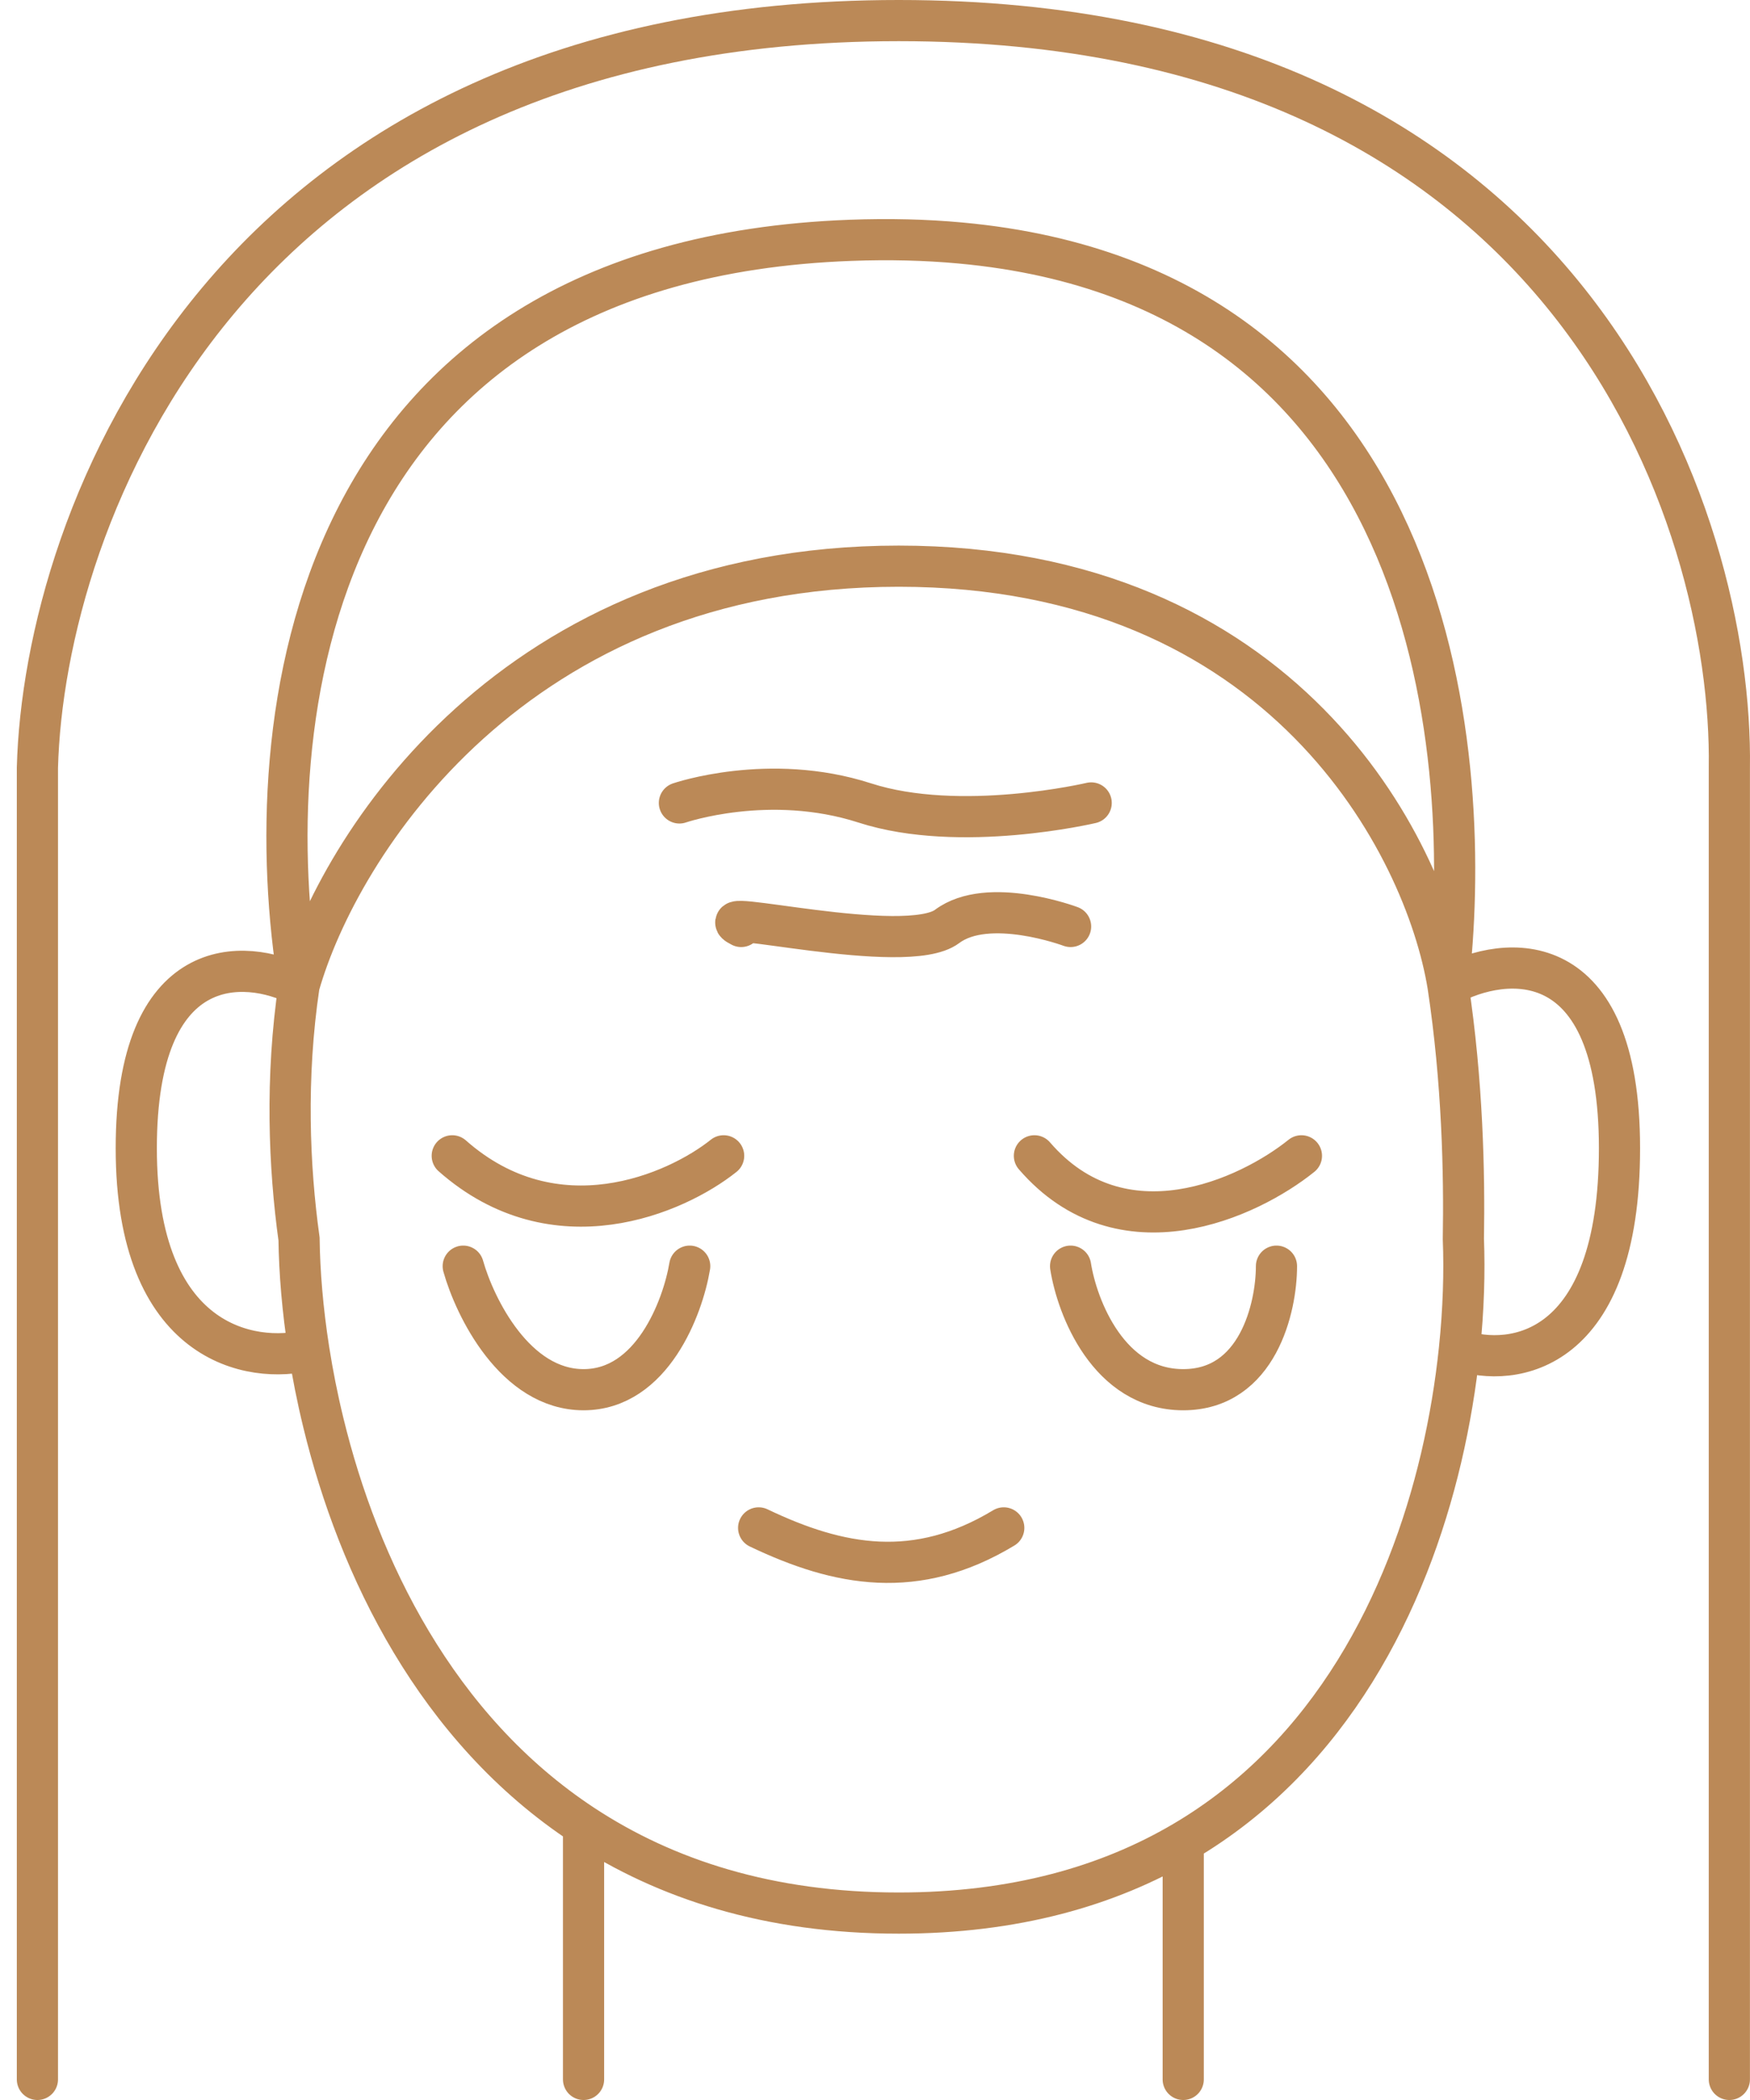
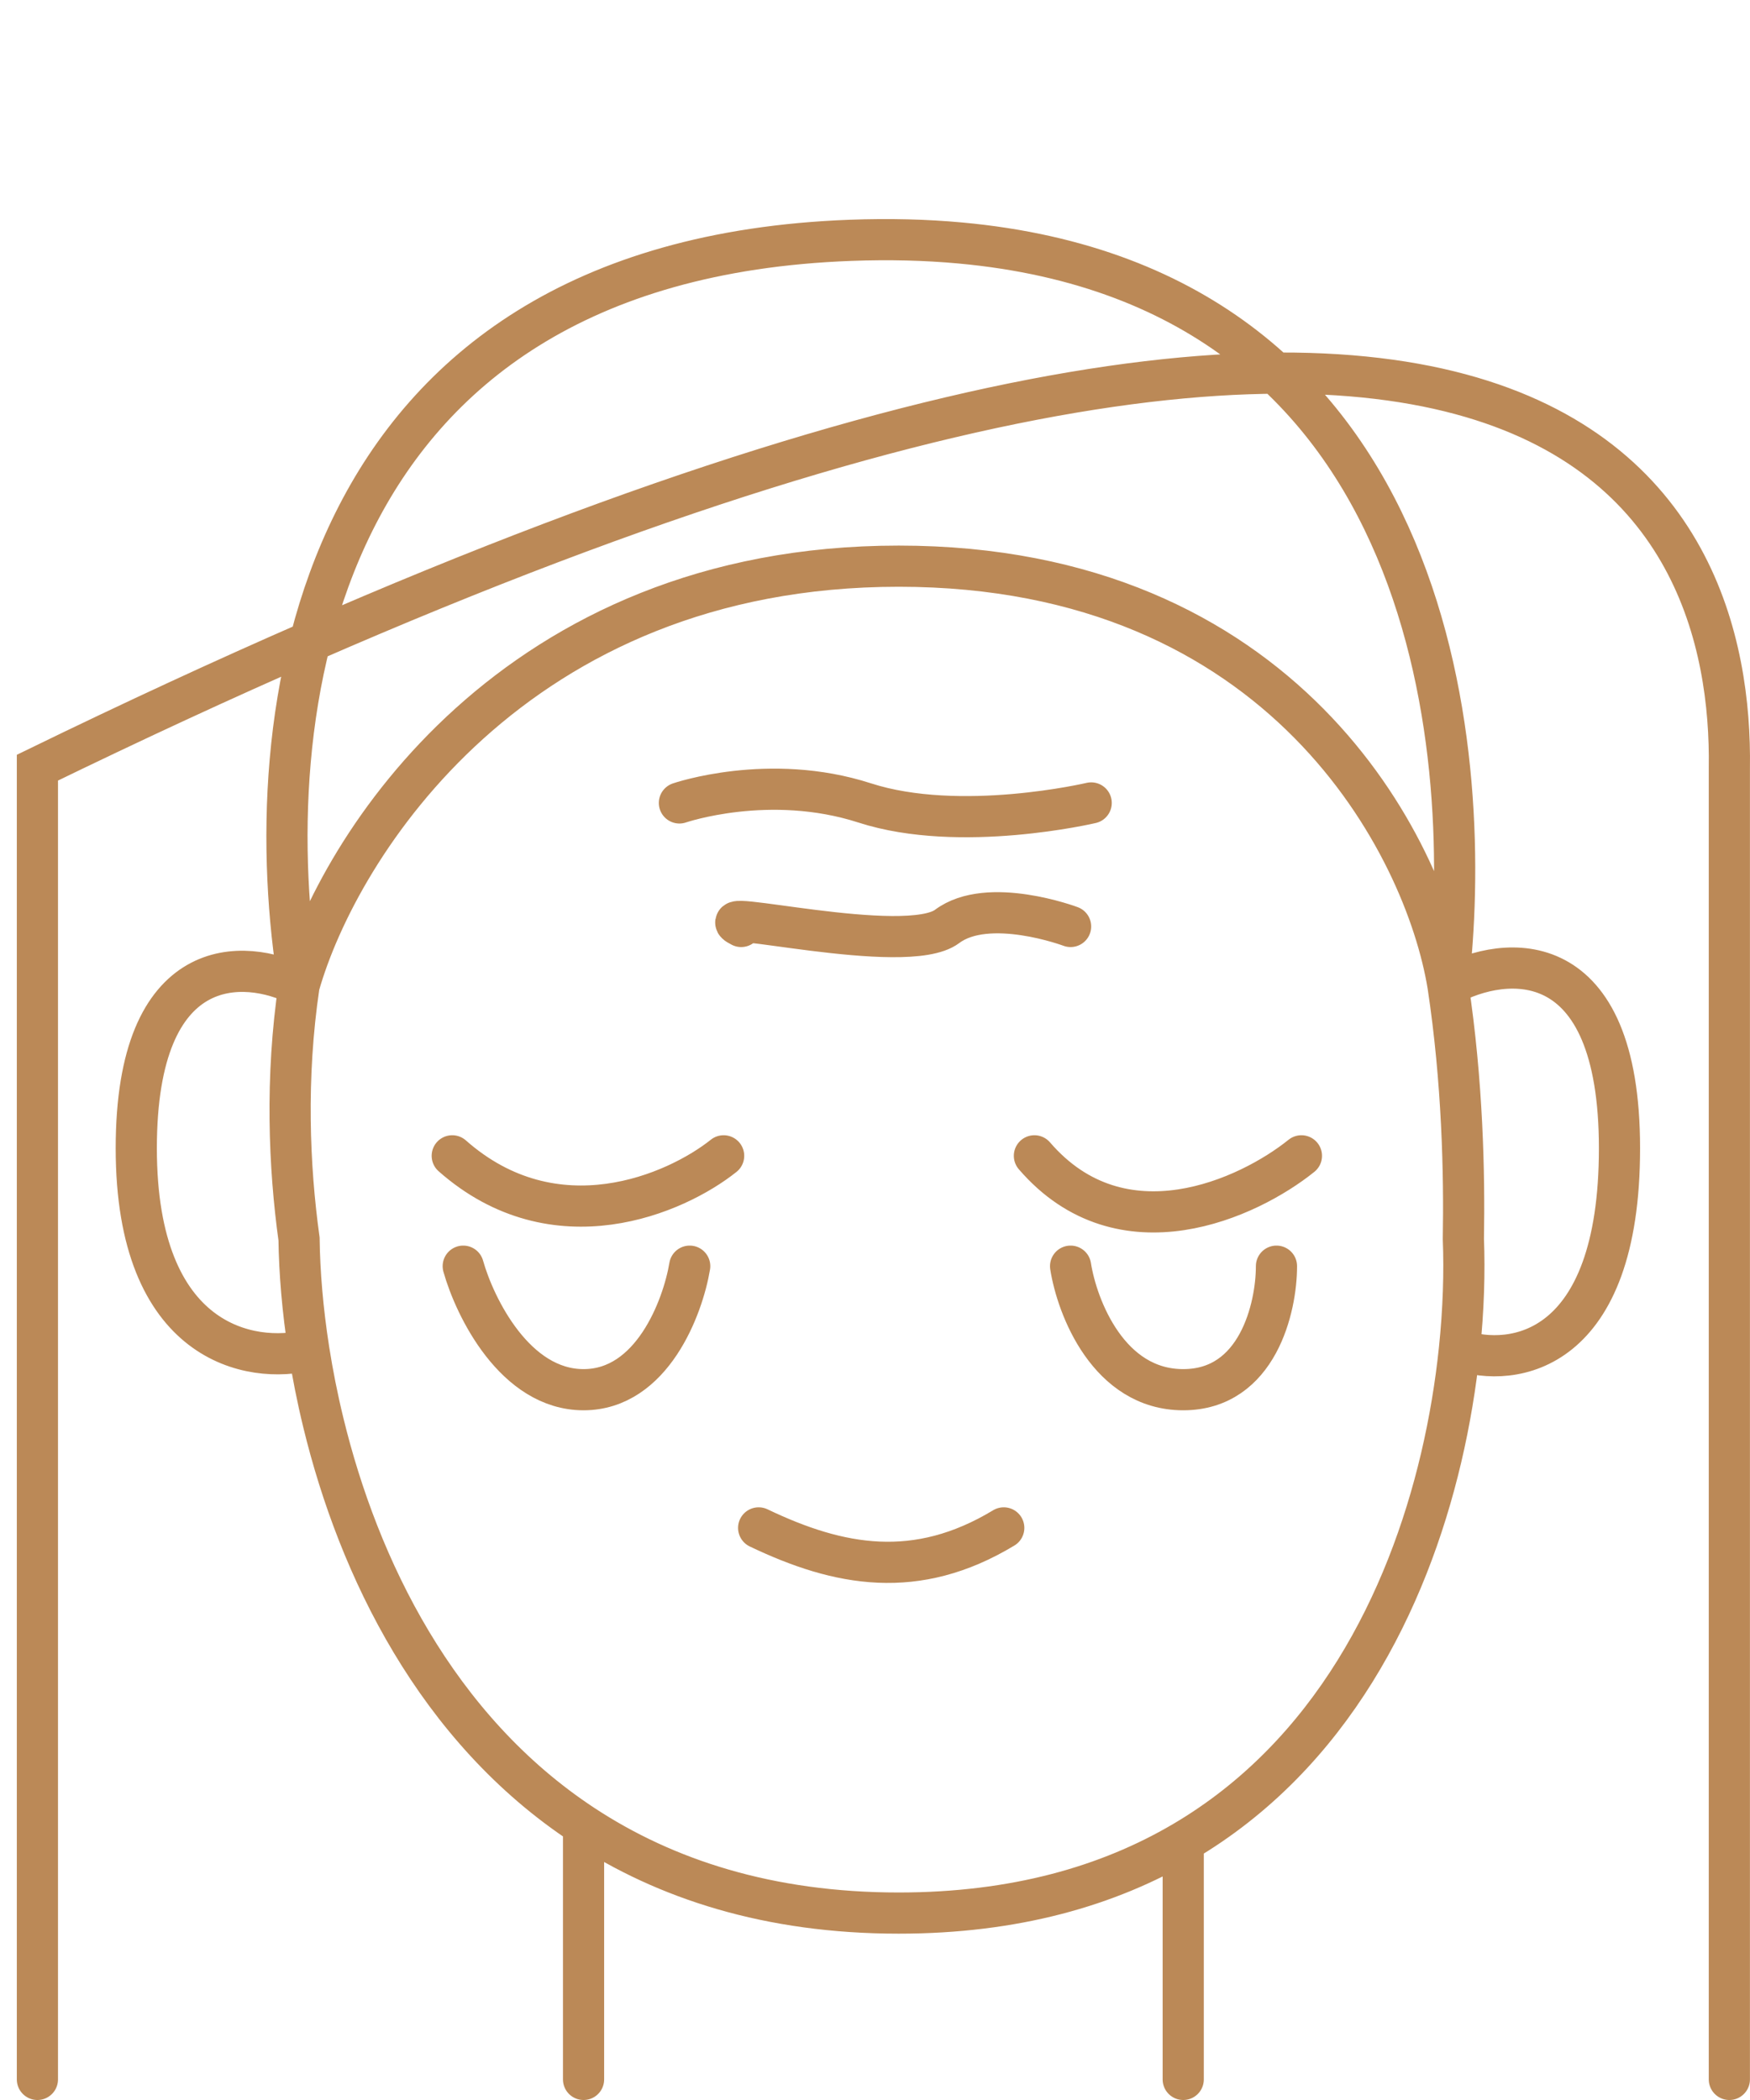
<svg xmlns="http://www.w3.org/2000/svg" width="85" height="102" viewBox="0 0 85 102" fill="none">
-   <path d="M28.344 88.665C32.323 91.277 37.349 92.921 43.652 92.921C49.282 92.921 53.826 91.609 57.471 89.466M28.344 88.665C21.183 83.964 17.415 76.13 15.707 69.109C15.412 67.899 15.179 66.712 15 65.57M28.344 88.665V101M57.471 89.466C64.662 85.241 68.356 77.787 69.998 70.81C70.421 69.01 70.708 67.243 70.883 65.57M57.471 89.466V101M63.212 56.14C60.66 58.196 54.495 61.073 50.243 56.14M35.148 56.14C32.84 57.983 26.974 60.562 21.966 56.14M48.754 74.212C44.508 76.777 40.76 76.083 36.849 74.212M14.525 47.868C13.857 52.362 14.041 56.687 14.525 60.18C14.546 61.777 14.693 63.608 15 65.57M14.525 47.868C11.89 46.526 6.619 46.229 6.619 55.774C6.619 65.319 12.206 66.282 15 65.57M14.525 47.868C12.424 35.092 14.801 12.659 41.306 11.673C43.2 11.602 44.977 11.649 46.642 11.802C70.207 13.963 71.595 37.264 70.331 47.868M14.525 47.868C16.451 41.079 24.973 27.5 43.652 27.5C62.33 27.5 69.221 41.079 70.331 47.868M70.331 47.868C71.038 52.536 71.133 57.005 71.078 60.18C71.14 61.777 71.089 63.608 70.883 65.57M70.331 47.868C73.108 46.348 78.661 45.802 78.661 55.774C78.661 65.746 73.476 66.46 70.883 65.57M1.817 101V37.287C2.136 25.192 10.949 1 43.652 1C76.355 1 84.175 25.192 83.997 37.287V101M22.5 61.5C23.063 63.5 25.02 67.5 28.344 67.5C31.669 67.5 33.167 63.5 33.5 61.5M52 61.5C52.314 63.5 53.848 67.5 57.471 67.5C61.094 67.5 62 63.5 62 61.5M33 39C33 39 37.358 37.5 42 39C46.642 40.5 53 39 53 39M52 45C52 45 48 43.5 46 45C44 46.5 34 44 36 45" stroke="#BB8957" stroke-width="2" stroke-linecap="round" />
+   <path d="M28.344 88.665C32.323 91.277 37.349 92.921 43.652 92.921C49.282 92.921 53.826 91.609 57.471 89.466M28.344 88.665C21.183 83.964 17.415 76.13 15.707 69.109C15.412 67.899 15.179 66.712 15 65.57M28.344 88.665V101M57.471 89.466C64.662 85.241 68.356 77.787 69.998 70.81C70.421 69.01 70.708 67.243 70.883 65.57M57.471 89.466V101M63.212 56.14C60.66 58.196 54.495 61.073 50.243 56.14M35.148 56.14C32.84 57.983 26.974 60.562 21.966 56.14M48.754 74.212C44.508 76.777 40.76 76.083 36.849 74.212M14.525 47.868C13.857 52.362 14.041 56.687 14.525 60.18C14.546 61.777 14.693 63.608 15 65.57M14.525 47.868C11.89 46.526 6.619 46.229 6.619 55.774C6.619 65.319 12.206 66.282 15 65.57M14.525 47.868C12.424 35.092 14.801 12.659 41.306 11.673C43.2 11.602 44.977 11.649 46.642 11.802C70.207 13.963 71.595 37.264 70.331 47.868M14.525 47.868C16.451 41.079 24.973 27.5 43.652 27.5C62.33 27.5 69.221 41.079 70.331 47.868M70.331 47.868C71.038 52.536 71.133 57.005 71.078 60.18C71.14 61.777 71.089 63.608 70.883 65.57M70.331 47.868C73.108 46.348 78.661 45.802 78.661 55.774C78.661 65.746 73.476 66.46 70.883 65.57M1.817 101V37.287C76.355 1 84.175 25.192 83.997 37.287V101M22.5 61.5C23.063 63.5 25.02 67.5 28.344 67.5C31.669 67.5 33.167 63.5 33.5 61.5M52 61.5C52.314 63.5 53.848 67.5 57.471 67.5C61.094 67.5 62 63.5 62 61.5M33 39C33 39 37.358 37.5 42 39C46.642 40.5 53 39 53 39M52 45C52 45 48 43.5 46 45C44 46.5 34 44 36 45" stroke="#BB8957" stroke-width="2" stroke-linecap="round" />
</svg>